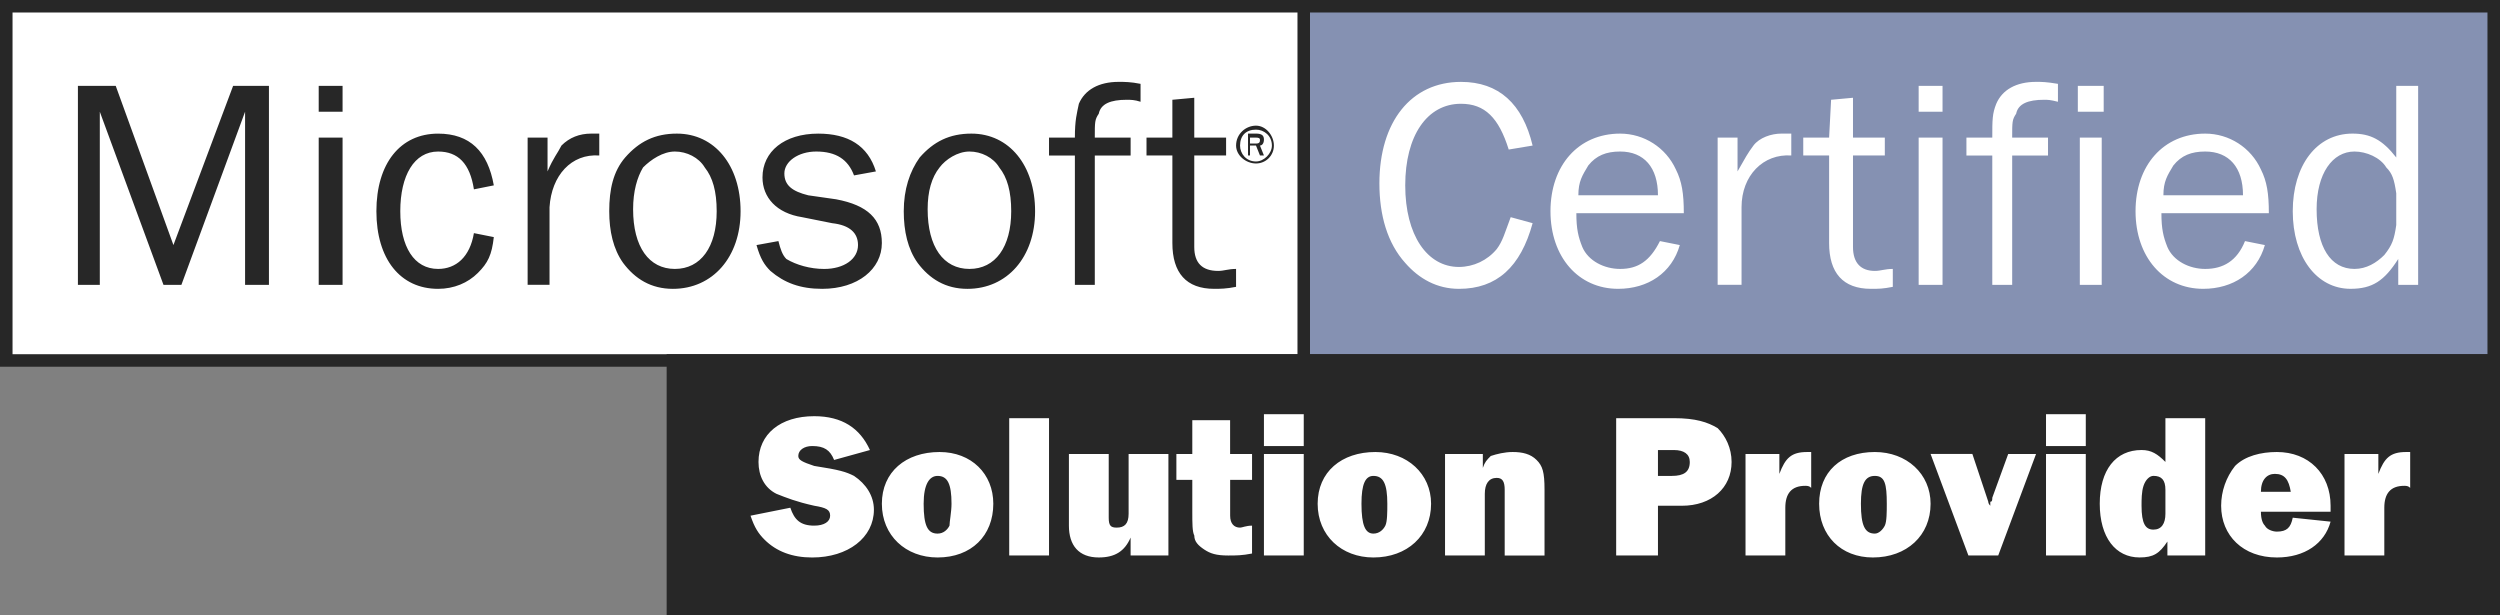
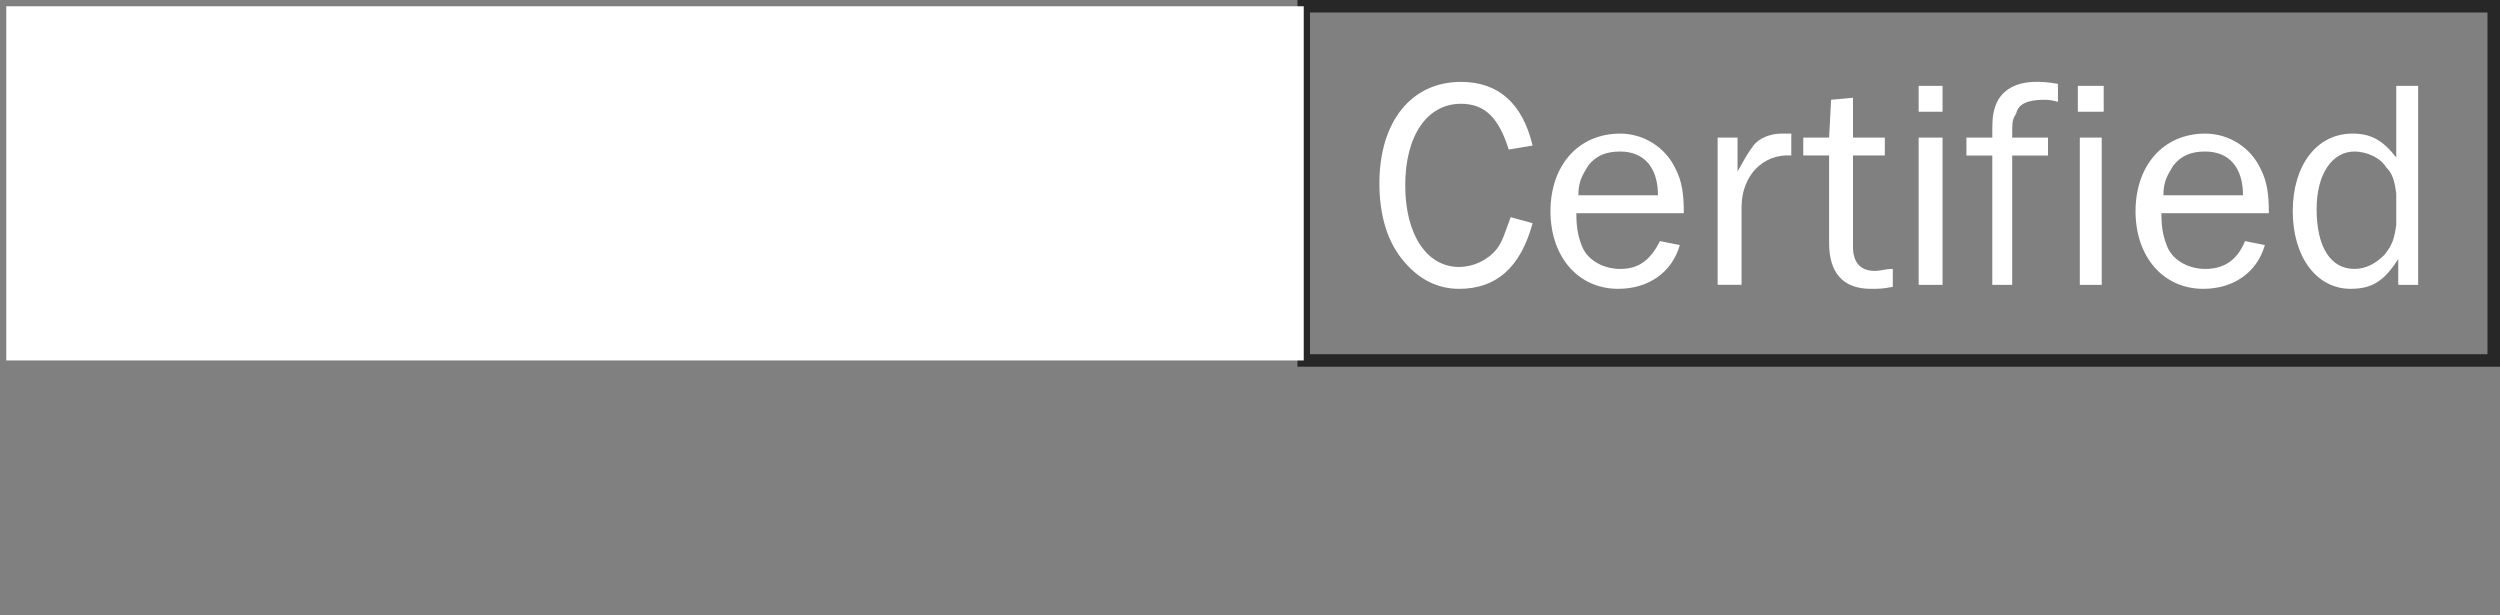
<svg xmlns="http://www.w3.org/2000/svg" id="Layer_2" data-name="Layer 2" viewBox="0 0 2333.6 574.51">
  <rect x="0" y="0" width="2333.6" height="574.51" fill="#808080" stroke="none" />
  <defs>
    <style>      .cls-1, .cls-2 {        fill: #272727;      }      .cls-3 {        fill: #fff;      }      .cls-3, .cls-2, .cls-4 {        fill-rule: evenodd;      }      .cls-4 {        fill: #8591b2;      }    </style>
  </defs>
  <g id="Layer_1-2" data-name="Layer 1">
-     <path class="cls-4" d="M1216.97,336.47V5.84h1110.81v330.64h-1110.81Z" />
    <path class="cls-1" d="M1211.12,342.32V0h1122.48v342.32h-1122.48ZM1222.8,330.64h1099.11V11.67h-1099.11v318.97Z" />
    <path class="cls-3" d="M1410.14,202.73c-5.58,14.86-7.42,22.3-13,29.73-8.69,10.54-21.63,16.67-35.29,16.72-29.71,0-50.15-29.73-50.15-76.16s20.44-76.16,52.01-76.16c22.3,0,35.29,13,44.59,42.72l22.3-3.71c-9.3-39.01-31.59-59.44-66.87-59.44-46.43,0-76.15,37.15-76.15,94.73,0,29.73,7.42,55.73,24.14,74.3,13,14.86,29.71,24.15,50.15,24.15,35.29,0,57.57-20.43,68.73-61.3l-20.45-5.59h0ZM1549.46,225.03c-9.3,18.57-20.44,26-37.13,26-14.86,0-29.74-7.43-35.32-20.44-3.7-9.29-5.58-16.72-5.58-31.58h100.31c0-18.57-1.85-29.73-7.42-40.85-9.3-20.36-29.62-33.43-52.01-33.44-39.01,0-65.03,29.73-65.03,72.44s26.02,72.44,63.15,72.44c27.86,0,50.15-14.86,57.57-40.85l-18.55-3.71h0ZM1473.31,182.3c0-13,3.7-18.57,9.27-27.86,7.44-9.29,16.72-13,29.74-13,22.27,0,35.29,14.86,35.29,40.85h-74.3,0ZM1625.63,265.89v-72.45c0-29.73,20.41-50.15,46.43-48.3v-20.43h-9.3c-9.27,0-20.44,3.72-26.02,11.14-5.55,7.43-7.42,11.14-14.85,24.15v-31.58h-18.57v137.45h22.31s0,.01,0,.01ZM1766.81,251.03c-7.44,0-11.17,1.85-16.74,1.85-13,0-20.41-7.43-20.41-22.3v-85.44h29.71v-16.72h-29.71v-37.16l-20.44,1.87-1.85,35.29h-24.14v16.72h24.14v81.74c0,27.86,13,42.72,39.01,42.72,7.42,0,11.14,0,20.44-1.85v-16.72h0ZM1813.24,265.89v-137.45h-22.29v137.45h22.29ZM1813.24,104.29v-24.15h-22.29v24.15h22.29ZM1911.68,128.44h-33.44c0-14.86,0-16.73,3.72-22.3,1.85-9.29,11.14-13,25.99-13,3.72,0,5.58,0,13.02,1.85v-16.72c-11.14-1.85-14.86-1.85-20.44-1.85-18.57,0-31.57,7.43-37.13,20.43-3.72,9.29-3.72,14.86-3.72,31.58h-24.14v16.72h24.14v120.75h18.57v-120.75h33.44v-16.72h-.01,0ZM1961.83,265.89v-137.45h-20.44v137.45h20.44ZM1963.67,104.29v-24.15h-24.14v24.15h24.14ZM2095.58,225.03c-7.44,18.57-20.44,26-37.16,26-14.86,0-29.71-7.43-35.29-20.44-3.72-9.29-5.58-16.72-5.58-31.58h100.28c0-18.57-1.85-29.73-7.42-40.85-9.28-20.38-29.62-33.45-52.01-33.44-39.01,0-65,29.73-65,72.44s25.99,72.44,63.15,72.44c27.86,0,50.15-14.86,57.57-40.85l-18.55-3.71h0ZM2019.41,182.3c0-13,3.72-18.57,9.3-27.86,7.42-9.29,16.72-13,29.71-13,22.29,0,35.29,14.86,35.29,40.85h-74.3,0ZM2257.17,80.14h-20.41v66.87c-13.02-16.72-24.16-22.3-40.88-22.3-33.44,0-55.73,29.73-55.73,72.44s22.29,72.44,53.88,72.44c20.44,0,31.59-7.43,44.59-27.86v24.15h18.57V80.14h-.01ZM2236.75,210.16c-1.88,13-3.72,18.59-11.14,27.86-7.44,7.43-16.72,13-27.86,13-22.29,0-35.32-20.44-35.32-55.72,0-33.44,14.86-53.86,35.32-53.86,11.14,0,24.14,5.58,29.71,14.86,5.58,5.58,7.42,11.14,9.3,24.15v29.71h-.01ZM5.85,336.47V5.84h1211.12v330.64H5.85Z" />
-     <path class="cls-1" d="M0,342.32V0h1222.8v342.32H0ZM11.7,330.64h1199.42V11.67H11.7v318.97Z" />
-     <path class="cls-2" d="M251.04,265.89V80.14h-33.44l-55.72,148.61-53.86-148.61h-35.3v185.75h20.44V104.29l59.44,161.6h16.72l59.44-161.6v161.6h22.28ZM319.77,265.89v-137.45h-22.28v137.45h22.28ZM319.77,104.29v-24.15h-22.28v24.15h22.28ZM442.37,217.59c-3.72,22.3-16.72,33.44-33.44,33.44-22.3,0-35.29-20.44-35.29-53.86s13-55.72,35.29-55.72c18.57,0,29.73,11.14,33.44,35.29l18.57-3.71c-5.58-31.58-22.3-48.3-52.01-48.3-35.29,0-57.59,27.86-57.59,72.44s22.3,72.44,57.59,72.44c14.86,0,27.86-5.58,37.15-14.86s13.01-16.72,14.86-33.44l-18.57-3.71h0ZM512.95,265.89v-72.45c1.85-29.73,20.43-50.15,46.44-48.3v-20.43h-7.43c-11.14,0-20.44,3.72-27.86,11.14-3.72,7.43-7.43,11.14-13,24.15v-31.58h-18.59v137.45h20.43s0,.01,0,.01ZM631.84,124.72c-20.43,0-35.29,7.43-48.3,22.3-11.14,13-14.86,29.71-14.86,50.15,0,18.57,3.72,35.29,13,48.3,11.14,14.86,26,24.15,46.44,24.15,37.16,0,63.16-29.71,63.16-72.44s-24.15-72.46-59.44-72.46ZM629.98,141.44c11.14,0,22.3,5.58,27.86,14.86,7.43,9.29,11.14,22.3,11.14,40.87,0,33.44-14.86,53.86-39.01,53.86s-39-20.44-39-55.72c0-16.72,3.72-29.73,9.29-39.01,7.43-7.43,18.59-14.86,29.73-14.86ZM706.14,228.75c3.71,13,7.43,18.57,13,24.14,13,11.14,27.86,16.72,48.3,16.72,33.44,0,55.72-18.57,55.72-42.72,0-22.3-13-35.29-42.72-40.87l-26-3.72c-14.86-3.71-22.28-9.29-22.28-20.43s13-20.43,29.73-20.43c18.57,0,29.73,7.42,35.29,22.28l20.43-3.71c-7.43-24.15-26-35.29-53.86-35.29-31.58,0-52.01,16.72-52.01,40.87,0,18.57,13.01,33.44,37.15,37.15l27.86,5.58c16.72,1.85,24.15,9.29,24.15,20.44,0,13-13.01,22.28-31.58,22.28-13,0-26-3.71-35.29-9.29-3.71-3.72-5.58-9.29-7.43-16.72l-20.43,3.72h0ZM906.76,124.72c-20.43,0-35.29,7.43-48.3,22.3-9.29,13-14.86,29.71-14.86,50.15,0,18.57,3.71,35.29,13,48.3,11.14,14.86,26,24.15,46.44,24.15,37.15,0,63.15-29.71,63.15-72.44.01-42.74-24.14-72.46-59.43-72.46ZM904.9,141.44c11.14,0,22.3,5.58,27.86,14.86,7.43,9.29,11.14,22.3,11.14,40.87,0,33.44-14.86,53.86-39,53.86s-39-20.44-39-55.72c0-16.72,3.71-29.73,11.14-39.01,5.56-7.43,16.71-14.86,27.86-14.86ZM1055.36,128.44h-33.44c0-14.86,0-16.73,3.71-22.3,1.87-9.29,11.15-13,26-13,3.72,0,7.43,0,13.01,1.85v-16.72c-9.29-1.85-14.86-1.85-20.43-1.85-18.59,0-31.58,7.43-37.15,20.43-1.87,9.29-3.72,14.86-3.72,31.58h-24.14v16.72h24.14v120.75h18.59v-120.75h33.44v-16.72h-.01ZM1153.8,251.03c-7.43,0-11.14,1.85-16.72,1.85-14.86,0-22.3-7.43-22.3-22.3v-85.44h29.71v-16.72h-29.71v-37.16l-20.44,1.87v35.29h-24.14v16.72h24.15v81.74c0,27.86,13,42.72,39,42.72,5.58,0,11.14,0,20.44-1.85v-16.72h0ZM1172.38,117.29c-9.29,0-18.57,7.43-18.57,18.59,0,9.29,9.29,16.72,18.57,16.72s16.72-7.43,16.72-16.72-7.43-18.59-16.72-18.59ZM1172.38,121.01c7.43,0,14.86,5.56,14.86,14.86,0,7.43-7.43,14.86-14.86,14.86-9.29,0-14.86-7.43-14.86-14.86.01-9.3,5.58-14.86,14.86-14.86ZM1179.81,145.14l-3.72-9.29c1.85,0,3.72-1.87,3.72-5.58s-1.87-5.58-7.43-5.58h-7.43v20.43h1.85v-9.29h5.58l3.72,9.29h3.71s0,.01,0,.01ZM1166.8,134v-5.56h5.58q3.72,0,3.72,1.85c0,1.85,0,3.71-3.72,3.71h-5.58ZM628.13,568.67v-232.2h1699.65v232.2H628.13Z" />
-     <path class="cls-1" d="M622.28,574.5v-243.86h1711.32v243.87H622.28ZM633.96,562.82h1687.95v-220.5H633.96v220.5Z" />
-     <path class="cls-3" d="M700.57,481.36c3.71,11.14,7.43,16.72,13,22.3,11.14,11.14,26,16.72,44.58,16.72,33.44,0,57.59-18.57,57.59-44.59,0-13-7.43-24.14-18.57-31.57-7.43-3.72-13-5.58-37.15-9.3-11.15-3.72-14.86-5.58-14.86-9.3,0-5.55,5.58-9.27,13-9.27,11.14,0,16.72,3.72,20.44,13l33.44-9.27c-9.3-20.44-26-31.59-52.01-31.59-31.58,0-52.01,16.72-52.01,42.71,0,13.02,5.58,24.16,16.72,29.74,9.29,3.7,18.57,7.42,35.29,11.14,11.14,1.85,14.86,3.7,14.86,9.27s-5.58,9.3-14.86,9.3c-13,0-18.57-5.58-22.3-16.72l-37.15,7.44ZM877.03,421.93c-31.58,0-53.86,18.57-53.86,48.29s22.3,50.15,52.01,50.15c31.58,0,52.01-20.41,52.01-50.15,0-27.87-20.43-48.29-50.15-48.29h0ZM875.17,444.23c9.29,0,13.01,7.42,13.01,25.99,0,7.44-1.87,16.72-1.87,20.44-1.87,3.72-5.58,7.42-11.14,7.42-9.29,0-13-7.42-13-27.86,0-18.57,5.56-25.99,13-25.99h0ZM979.2,518.52v-128.18h-37.16v128.18h37.16ZM1090.65,423.77h-37.16v55.73c0,9.3-3.71,13-11.14,13-5.56,0-7.43-1.85-7.43-9.27v-59.45h-37.16v66.87c0,18.57,9.3,29.71,27.86,29.71,14.86,0,24.15-5.58,29.73-18.57v16.72h35.29v-94.73h.01,0ZM1168.67,423.77h-20.44v-31.57h-35.29v31.57h-14.86v24.14h14.86v29.74c0,11.14,0,18.57,1.87,22.3,0,5.58,3.71,9.27,9.29,13s11.14,5.58,22.3,5.58c7.43,0,13,0,22.3-1.85v-26.02c-5.58,0-9.29,1.85-11.14,1.85-5.58,0-9.29-3.7-9.29-11.14v-33.44h20.44v-24.15h-.03ZM1216.97,416.36v-29.73h-37.16v29.73h37.16ZM1216.97,518.52v-94.74h-37.16v94.74h37.16ZM1283.83,421.93c-31.59,0-53.88,18.57-53.88,48.29s22.3,50.15,52.03,50.15c31.57,0,53.85-20.41,53.85-50.15,0-27.87-22.3-48.29-52.01-48.29ZM1281.98,444.23c9.27,0,13,7.42,13,25.99,0,7.44,0,16.72-1.85,20.44-1.88,3.72-5.58,7.42-11.14,7.42-7.44,0-11.14-7.42-11.14-27.86-.01-18.57,3.7-25.99,11.14-25.99h0ZM1441.72,518.52v-61.31c0-16.72-1.85-22.3-7.42-27.86s-13.02-7.42-22.3-7.42c-7.44,0-14.86,1.85-20.44,3.7-3.72,3.72-5.58,5.58-7.42,11.14v-13h-35.29v94.74h37.13v-57.57c0-9.3,3.72-14.86,11.14-14.86,5.58,0,7.42,3.72,7.42,11.14v61.31h37.17ZM1547.6,472.09h22.3c27.86,0,46.43-16.72,46.43-40.88,0-13-5.58-24.14-13-31.57-9.3-5.58-20.44-9.3-40.88-9.3h-53.85v128.18h39.01v-46.43h-.01ZM1547.6,444.23v-24.14h14.85c9.3,0,14.86,3.7,14.86,11.12,0,9.3-5.58,13.02-16.72,13.02h-13ZM1666.49,518.52v-44.59c0-13,5.58-20.44,18.57-20.44,1.85,0,3.72,0,5.58,1.88v-33.44h-3.72c-14.85,0-20.41,5.58-25.99,20.41v-18.57h-31.59v94.74h37.16ZM1750.06,421.93c-31.57,0-52.01,18.57-52.01,48.29s20.44,50.15,50.15,50.15c31.59,0,53.88-20.41,53.88-50.15,0-27.87-22.28-48.29-52.02-48.29h0ZM1750.06,444.23c9.3,0,11.14,7.42,11.14,25.99,0,7.44,0,16.72-1.85,20.44s-5.58,7.42-9.3,7.42c-9.27,0-13-7.42-13-27.86.01-18.57,3.74-25.99,13.01-25.99h0ZM1900.52,423.77h-25.99l-14.86,40.85c0,1.88,0,3.72-1.85,3.72v3.72q-1.88-1.88-1.88-3.72l-1.85-5.58-13-39.01h-39.01l35.29,94.74h27.86l35.3-94.73h0ZM1946.96,416.36v-29.73h-37.13v29.73h37.13ZM1946.96,518.52v-94.74h-37.13v94.74h37.13ZM2058.42,518.52v-128.18h-37.13v40.85c-7.44-7.42-13.02-11.12-22.29-11.12-24.16,0-39.01,18.57-39.01,50.13s14.85,50.15,37.13,50.15c13,0,18.6-3.7,26.02-14.85v13h35.29ZM2021.29,479.51c0,9.3-3.72,14.86-11.17,14.86s-11.12-5.58-11.12-22.3c0-5.58,0-13.02,1.85-18.6s5.58-9.27,9.27-9.27c7.44,0,11.17,3.7,11.17,13v22.31h-.01ZM2140.14,483.23c-1.85,9.27-5.55,13-14.85,13-3.72,0-9.3-1.85-11.14-5.58-1.85-1.85-3.72-5.58-3.72-13h65.03v-5.58c0-29.74-20.44-50.15-50.15-50.15-14.86,0-29.71,3.7-39.01,13-8.39,10.57-12.97,23.66-13,37.16,0,27.86,20.41,48.29,52.01,48.29,25.99,0,44.59-13,50.15-33.44l-35.32-3.7h0ZM2110.43,459.06c0-11.14,5.58-16.72,13.02-16.72,9.27,0,13,5.58,14.85,16.72h-27.87ZM2225.61,518.52v-44.59c0-13,5.58-20.44,18.57-20.44,1.85,0,3.72,0,5.58,1.88v-33.44h-3.72c-14.85,0-20.41,5.58-25.99,20.41v-18.57h-31.59v94.74h37.16Z" />
  </g>
</svg>